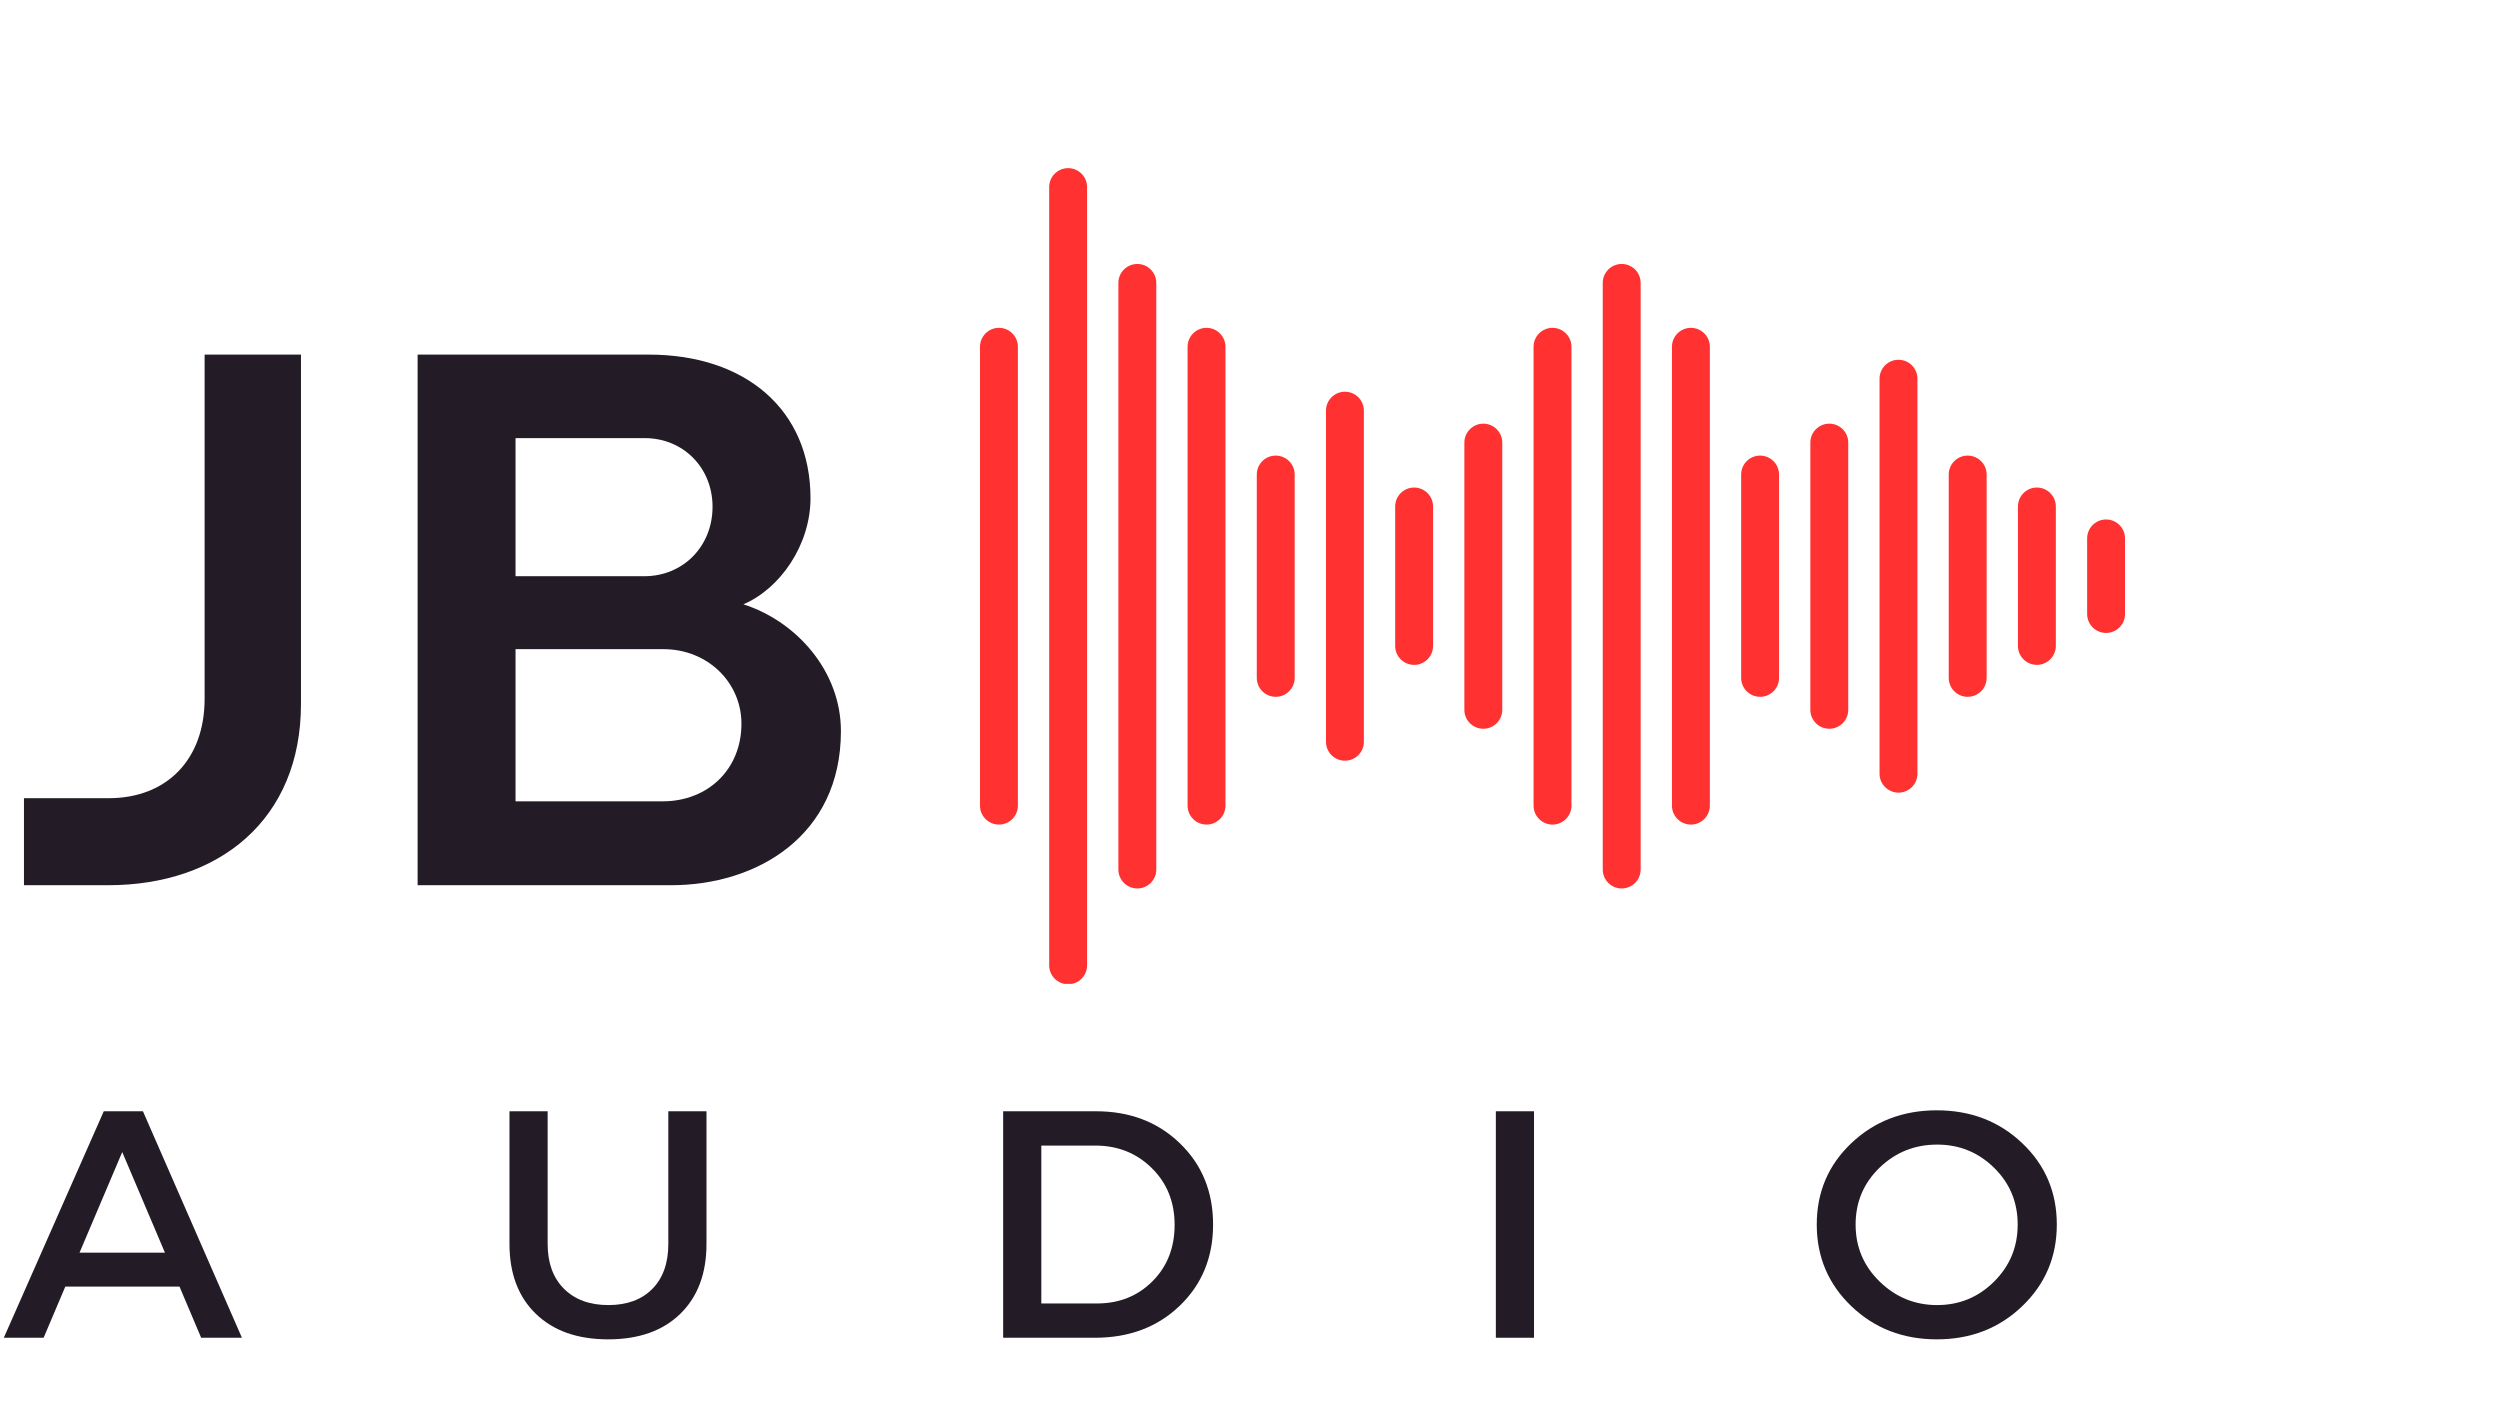
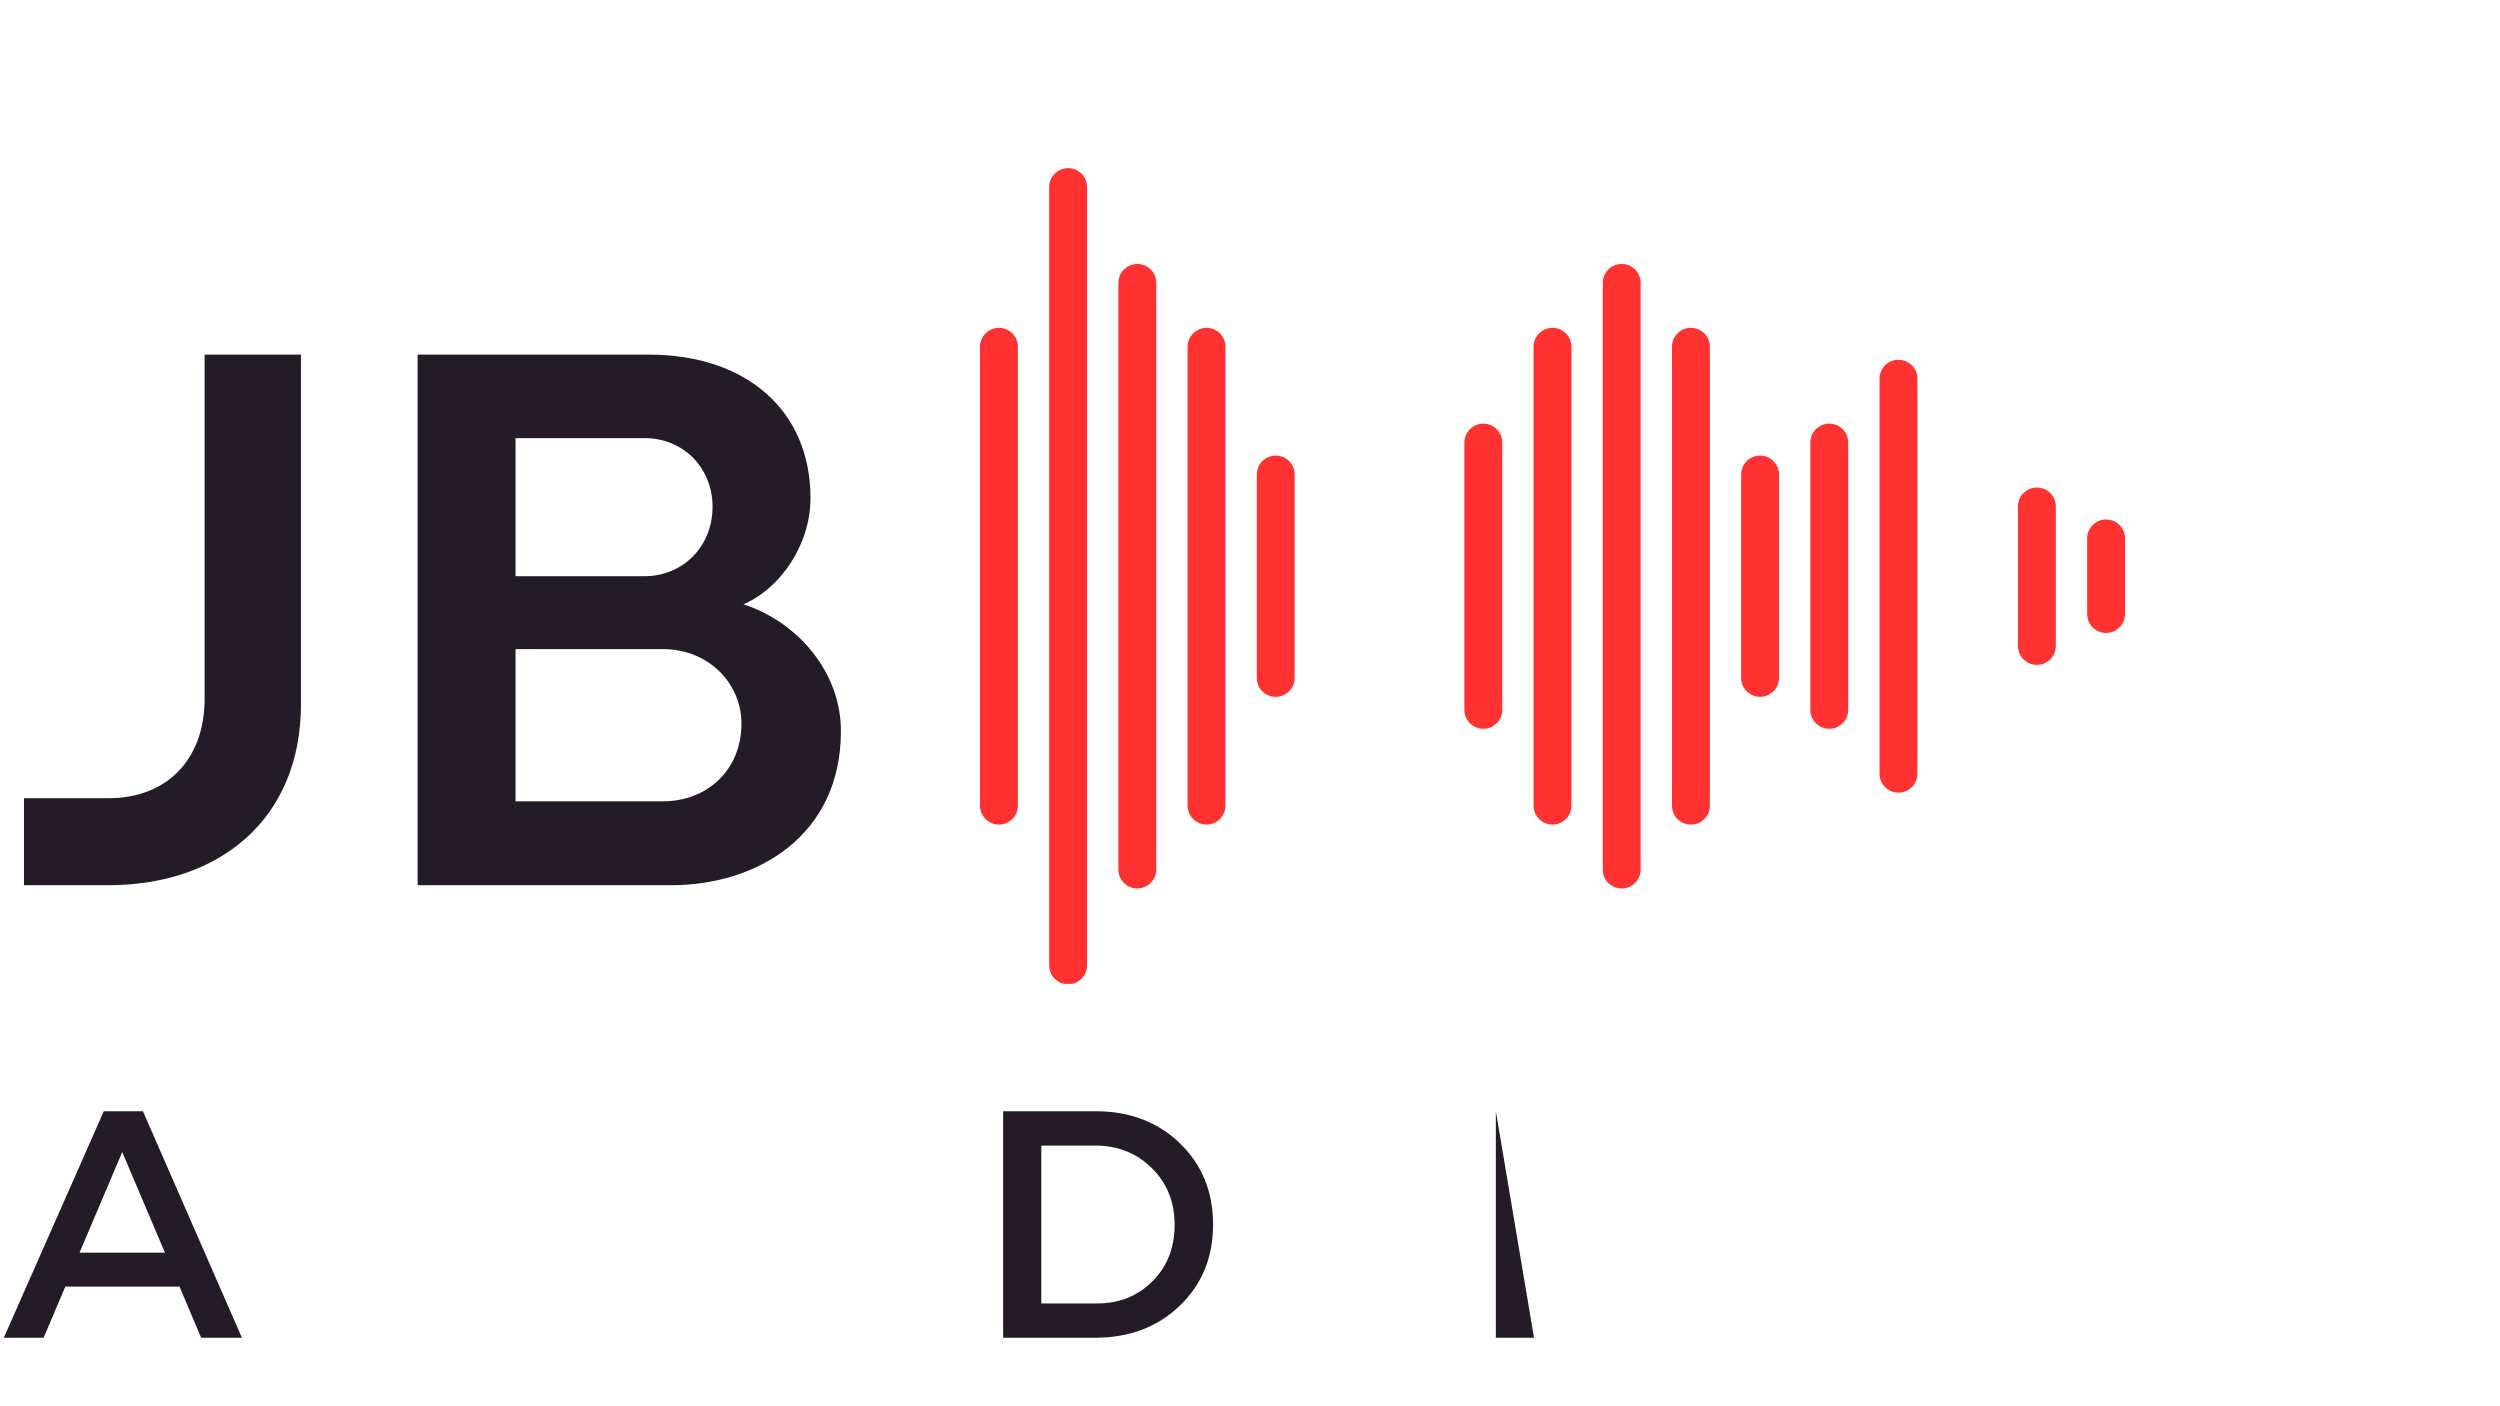
<svg xmlns="http://www.w3.org/2000/svg" width="1366" zoomAndPan="magnify" viewBox="0 0 1024.5 576" height="768" preserveAspectRatio="xMidYMid meet" version="1.0">
  <defs>
    <g />
    <clipPath id="369d864be9">
      <path d="M 401.602 134 L 418 134 L 418 338 L 401.602 338 Z M 401.602 134 " clip-rule="nonzero" />
    </clipPath>
    <clipPath id="e28acf8b27">
      <path d="M 429 68.855 L 446 68.855 L 446 403.191 L 429 403.191 Z M 429 68.855 " clip-rule="nonzero" />
    </clipPath>
    <clipPath id="0a5771a128">
      <path d="M 855 212 L 870.871 212 L 870.871 260 L 855 260 Z M 855 212 " clip-rule="nonzero" />
    </clipPath>
  </defs>
  <g clip-path="url(#369d864be9)">
    <path fill="#ff3131" d="M 409.367 134.348 C 405.078 134.348 401.602 137.828 401.602 142.117 L 401.602 330.145 C 401.602 334.434 405.078 337.91 409.367 337.91 C 413.656 337.91 417.129 334.434 417.129 330.145 L 417.129 142.117 C 417.129 137.828 413.656 134.348 409.367 134.348 " fill-opacity="1" fill-rule="nonzero" />
  </g>
  <g clip-path="url(#e28acf8b27)">
    <path fill="#ff3131" d="M 437.723 68.906 C 433.434 68.906 429.957 72.383 429.957 76.672 L 429.957 395.59 C 429.957 399.879 433.434 403.355 437.723 403.355 C 442.008 403.355 445.484 399.879 445.484 395.59 L 445.484 76.672 C 445.484 72.383 442.008 68.906 437.723 68.906 " fill-opacity="1" fill-rule="nonzero" />
  </g>
  <path fill="#ff3131" d="M 466.078 108.172 C 461.789 108.172 458.312 111.648 458.312 115.938 L 458.312 356.324 C 458.312 360.613 461.789 364.09 466.078 364.09 C 470.367 364.09 473.844 360.613 473.844 356.324 L 473.844 115.938 C 473.844 111.648 470.367 108.172 466.078 108.172 " fill-opacity="1" fill-rule="nonzero" />
  <path fill="#ff3131" d="M 494.434 134.348 C 490.145 134.348 486.672 137.828 486.672 142.117 L 486.672 330.145 C 486.672 334.434 490.145 337.91 494.434 337.91 C 498.723 337.91 502.199 334.434 502.199 330.145 L 502.199 142.117 C 502.199 137.828 498.723 134.348 494.434 134.348 " fill-opacity="1" fill-rule="nonzero" />
  <path fill="#ff3131" d="M 522.797 186.703 C 518.504 186.703 515.027 190.18 515.027 194.473 L 515.027 277.789 C 515.027 282.078 518.504 285.555 522.797 285.555 C 527.078 285.555 530.559 282.078 530.559 277.789 L 530.559 194.473 C 530.559 190.18 527.078 186.703 522.797 186.703 " fill-opacity="1" fill-rule="nonzero" />
-   <path fill="#ff3131" d="M 551.152 160.527 C 546.863 160.527 543.387 164.004 543.387 168.293 L 543.387 303.969 C 543.387 308.258 546.863 311.734 551.152 311.734 C 555.438 311.734 558.914 308.258 558.914 303.969 L 558.914 168.293 C 558.914 164.004 555.438 160.527 551.152 160.527 " fill-opacity="1" fill-rule="nonzero" />
-   <path fill="#ff3131" d="M 579.508 199.793 C 575.219 199.793 571.742 203.27 571.742 207.559 L 571.742 264.699 C 571.742 268.992 575.219 272.469 579.508 272.469 C 583.793 272.469 587.27 268.992 587.27 264.699 L 587.27 207.559 C 587.27 203.27 583.793 199.793 579.508 199.793 " fill-opacity="1" fill-rule="nonzero" />
  <path fill="#ff3131" d="M 607.863 173.617 C 603.574 173.617 600.098 177.094 600.098 181.383 L 600.098 290.879 C 600.098 295.168 603.574 298.645 607.863 298.645 C 612.148 298.645 615.629 295.168 615.629 290.879 L 615.629 181.383 C 615.629 177.094 612.148 173.617 607.863 173.617 " fill-opacity="1" fill-rule="nonzero" />
  <path fill="#ff3131" d="M 636.219 134.348 C 631.93 134.348 628.453 137.828 628.453 142.117 L 628.453 330.145 C 628.453 334.434 631.93 337.91 636.219 337.91 C 640.508 337.91 643.984 334.434 643.984 330.145 L 643.984 142.117 C 643.984 137.828 640.508 134.348 636.219 134.348 " fill-opacity="1" fill-rule="nonzero" />
  <path fill="#ff3131" d="M 664.574 108.172 C 660.289 108.172 656.809 111.648 656.809 115.938 L 656.809 356.324 C 656.809 360.613 660.289 364.09 664.574 364.09 C 668.863 364.09 672.34 360.613 672.34 356.324 L 672.34 115.938 C 672.34 111.648 668.863 108.172 664.574 108.172 " fill-opacity="1" fill-rule="nonzero" />
  <path fill="#ff3131" d="M 692.93 134.348 C 688.645 134.348 685.168 137.828 685.168 142.117 L 685.168 330.145 C 685.168 334.434 688.645 337.91 692.93 337.91 C 697.219 337.91 700.695 334.434 700.695 330.145 L 700.695 142.117 C 700.695 137.828 697.219 134.348 692.93 134.348 " fill-opacity="1" fill-rule="nonzero" />
  <path fill="#ff3131" d="M 721.285 186.703 C 717 186.703 713.523 190.18 713.523 194.473 L 713.523 277.789 C 713.523 282.078 717 285.555 721.285 285.555 C 725.574 285.555 729.051 282.078 729.051 277.789 L 729.051 194.473 C 729.051 190.18 725.574 186.703 721.285 186.703 " fill-opacity="1" fill-rule="nonzero" />
  <path fill="#ff3131" d="M 749.645 173.617 C 745.355 173.617 741.879 177.094 741.879 181.383 L 741.879 290.879 C 741.879 295.168 745.355 298.645 749.645 298.645 C 753.93 298.645 757.406 295.168 757.406 290.879 L 757.406 181.383 C 757.406 177.094 753.93 173.617 749.645 173.617 " fill-opacity="1" fill-rule="nonzero" />
  <path fill="#ff3131" d="M 778 147.438 C 773.711 147.438 770.234 150.914 770.234 155.203 L 770.234 317.055 C 770.234 321.344 773.711 324.82 778 324.82 C 782.293 324.82 785.762 321.344 785.762 317.055 L 785.762 155.203 C 785.762 150.914 782.293 147.438 778 147.438 " fill-opacity="1" fill-rule="nonzero" />
-   <path fill="#ff3131" d="M 806.355 186.703 C 802.066 186.703 798.59 190.18 798.59 194.473 L 798.59 277.789 C 798.59 282.078 802.066 285.555 806.355 285.555 C 810.648 285.555 814.125 282.078 814.125 277.789 L 814.125 194.473 C 814.125 190.18 810.648 186.703 806.355 186.703 " fill-opacity="1" fill-rule="nonzero" />
  <path fill="#ff3131" d="M 834.711 199.793 C 830.43 199.793 826.953 203.27 826.953 207.559 L 826.953 264.699 C 826.953 268.992 830.43 272.469 834.711 272.469 C 839.004 272.469 842.48 268.992 842.48 264.699 L 842.48 207.559 C 842.48 203.27 839.004 199.793 834.711 199.793 " fill-opacity="1" fill-rule="nonzero" />
  <g clip-path="url(#0a5771a128)">
    <path fill="#ff3131" d="M 863.07 212.883 C 858.777 212.883 855.309 216.359 855.309 220.648 L 855.309 251.613 C 855.309 255.902 858.777 259.379 863.07 259.379 C 867.359 259.379 870.836 255.902 870.836 251.613 L 870.836 220.648 C 870.836 216.359 867.359 212.883 863.07 212.883 " fill-opacity="1" fill-rule="nonzero" />
  </g>
  <g fill="#231b26" fill-opacity="1">
    <g transform="translate(3.586, 362.76)">
      <g>
        <path d="M 40.766 0 C 86.344 0 119.75 -27.016 119.75 -74.188 L 119.75 -217.438 L 80.266 -217.438 L 80.266 -76.422 C 80.266 -51.328 64.594 -35.656 40.938 -35.656 L 6.234 -35.656 L 6.234 0 Z M 40.766 0 " />
      </g>
    </g>
  </g>
  <g fill="#231b26" fill-opacity="1">
    <g transform="translate(145.235, 362.76)">
      <g>
        <path d="M 129.828 0 C 164.844 0 199.375 -20.141 199.375 -63.156 C 199.375 -87.609 181.312 -108.078 159.406 -115.109 C 174.438 -121.516 186.906 -139.422 186.906 -158.609 C 186.906 -194.891 160.203 -217.438 120.703 -217.438 L 25.906 -217.438 L 25.906 0 Z M 66.031 -183.219 L 118.953 -183.219 C 134.781 -183.219 146.766 -171.078 146.766 -155.078 C 146.766 -138.938 134.781 -126.625 118.797 -126.625 L 66.031 -126.625 Z M 66.031 -96.734 L 126.625 -96.734 C 144.859 -96.734 158.609 -82.984 158.609 -66.188 C 158.609 -47.484 144.859 -34.375 126.312 -34.375 L 66.031 -34.375 Z M 66.031 -96.734 " />
      </g>
    </g>
  </g>
  <g fill="#231b26" fill-opacity="1">
    <g transform="translate(1.436, 548.21)">
      <g>
        <path d="M 72.125 -20.953 L 25.328 -20.953 L 16.438 0 L 0.125 0 L 41.094 -92.812 L 57.141 -92.812 L 97.703 0 L 81 0 Z M 66.156 -34.875 L 48.656 -76.094 L 31.156 -34.875 Z M 66.156 -34.875 " />
      </g>
    </g>
  </g>
  <g fill="#231b26" fill-opacity="1">
    <g transform="translate(198.439, 548.21)">
      <g>
-         <path d="M 91.078 -92.812 L 91.078 -38.453 C 91.078 -26.336 87.5 -16.789 80.344 -9.812 C 73.188 -2.832 63.332 0.656 50.781 0.656 C 38.227 0.656 28.348 -2.832 21.141 -9.812 C 13.941 -16.789 10.344 -26.336 10.344 -38.453 L 10.344 -92.812 L 25.984 -92.812 L 25.984 -38.453 C 25.984 -30.672 28.211 -24.547 32.672 -20.078 C 37.141 -15.617 43.219 -13.391 50.906 -13.391 C 58.508 -13.391 64.5 -15.598 68.875 -20.016 C 73.25 -24.43 75.438 -30.578 75.438 -38.453 L 75.438 -92.812 Z M 91.078 -92.812 " />
-       </g>
+         </g>
    </g>
  </g>
  <g fill="#231b26" fill-opacity="1">
    <g transform="translate(398.888, 548.21)">
      <g>
        <path d="M 12.203 -92.812 L 50.25 -92.812 C 64.125 -92.812 75.586 -88.43 84.641 -79.672 C 93.703 -70.922 98.234 -59.828 98.234 -46.391 C 98.234 -32.961 93.68 -21.875 84.578 -13.125 C 75.473 -4.375 63.895 0 49.844 0 L 12.203 0 Z M 27.844 -78.75 L 27.844 -14.047 L 50.641 -14.047 C 59.742 -14.047 67.32 -17.07 73.375 -23.125 C 79.438 -29.188 82.469 -36.898 82.469 -46.266 C 82.469 -55.641 79.348 -63.395 73.109 -69.531 C 66.879 -75.676 59.172 -78.75 49.984 -78.75 Z M 27.844 -78.75 " />
      </g>
    </g>
  </g>
  <g fill="#231b26" fill-opacity="1">
    <g transform="translate(600.796, 548.21)">
      <g>
-         <path d="M 27.844 0 L 12.203 0 L 12.203 -92.812 L 27.844 -92.812 Z M 27.844 0 " />
+         <path d="M 27.844 0 L 12.203 0 L 12.203 -92.812 Z M 27.844 0 " />
      </g>
    </g>
  </g>
  <g fill="#231b26" fill-opacity="1">
    <g transform="translate(740.005, 548.21)">
      <g>
-         <path d="M 18.688 -79.75 C 28.145 -88.719 39.812 -93.203 53.688 -93.203 C 67.57 -93.203 79.238 -88.719 88.688 -79.75 C 98.145 -70.781 102.875 -59.664 102.875 -46.406 C 102.875 -33.145 98.145 -21.984 88.688 -12.922 C 79.238 -3.867 67.57 0.656 53.688 0.656 C 39.812 0.656 28.145 -3.867 18.688 -12.922 C 9.227 -21.984 4.5 -33.145 4.5 -46.406 C 4.5 -59.664 9.227 -70.781 18.688 -79.75 Z M 53.828 -79.156 C 44.629 -79.156 36.758 -75.992 30.219 -69.672 C 23.688 -63.348 20.422 -55.586 20.422 -46.391 C 20.422 -37.203 23.711 -29.406 30.297 -23 C 36.879 -16.594 44.723 -13.391 53.828 -13.391 C 62.93 -13.391 70.707 -16.594 77.156 -23 C 83.613 -29.406 86.844 -37.203 86.844 -46.391 C 86.844 -55.586 83.613 -63.348 77.156 -69.672 C 70.707 -75.992 62.93 -79.156 53.828 -79.156 Z M 53.828 -79.156 " />
-       </g>
+         </g>
    </g>
  </g>
</svg>